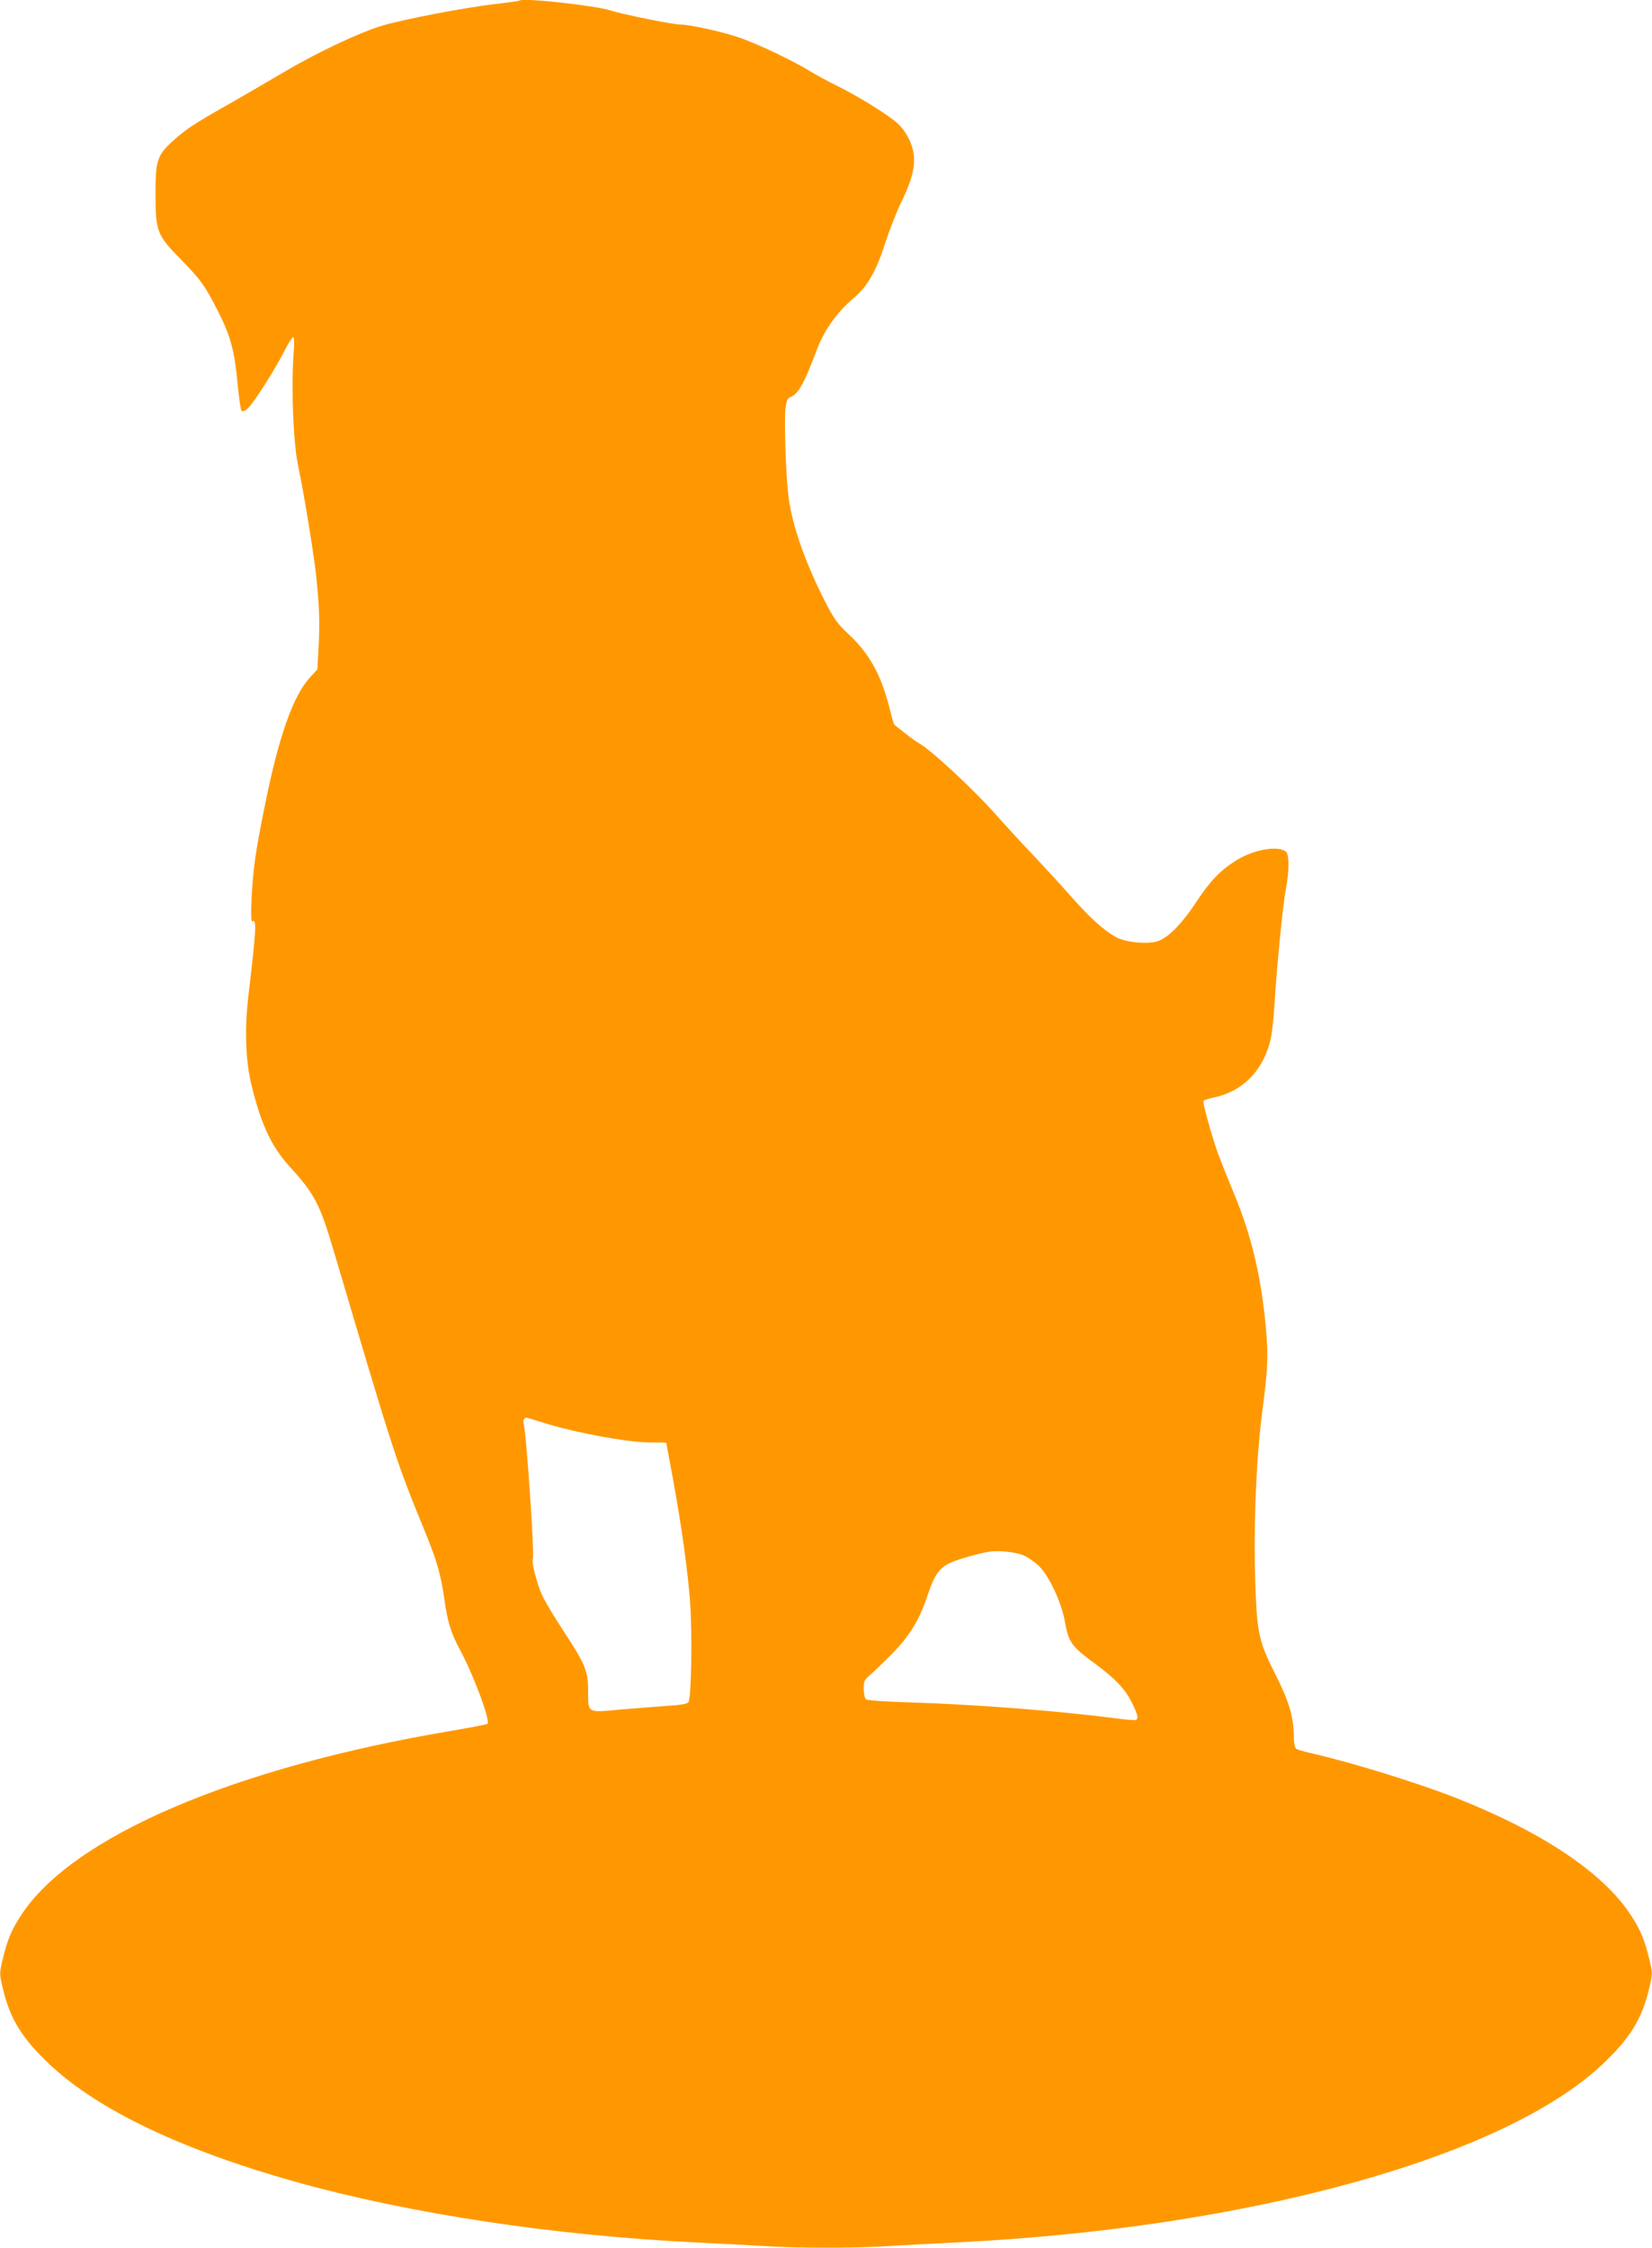
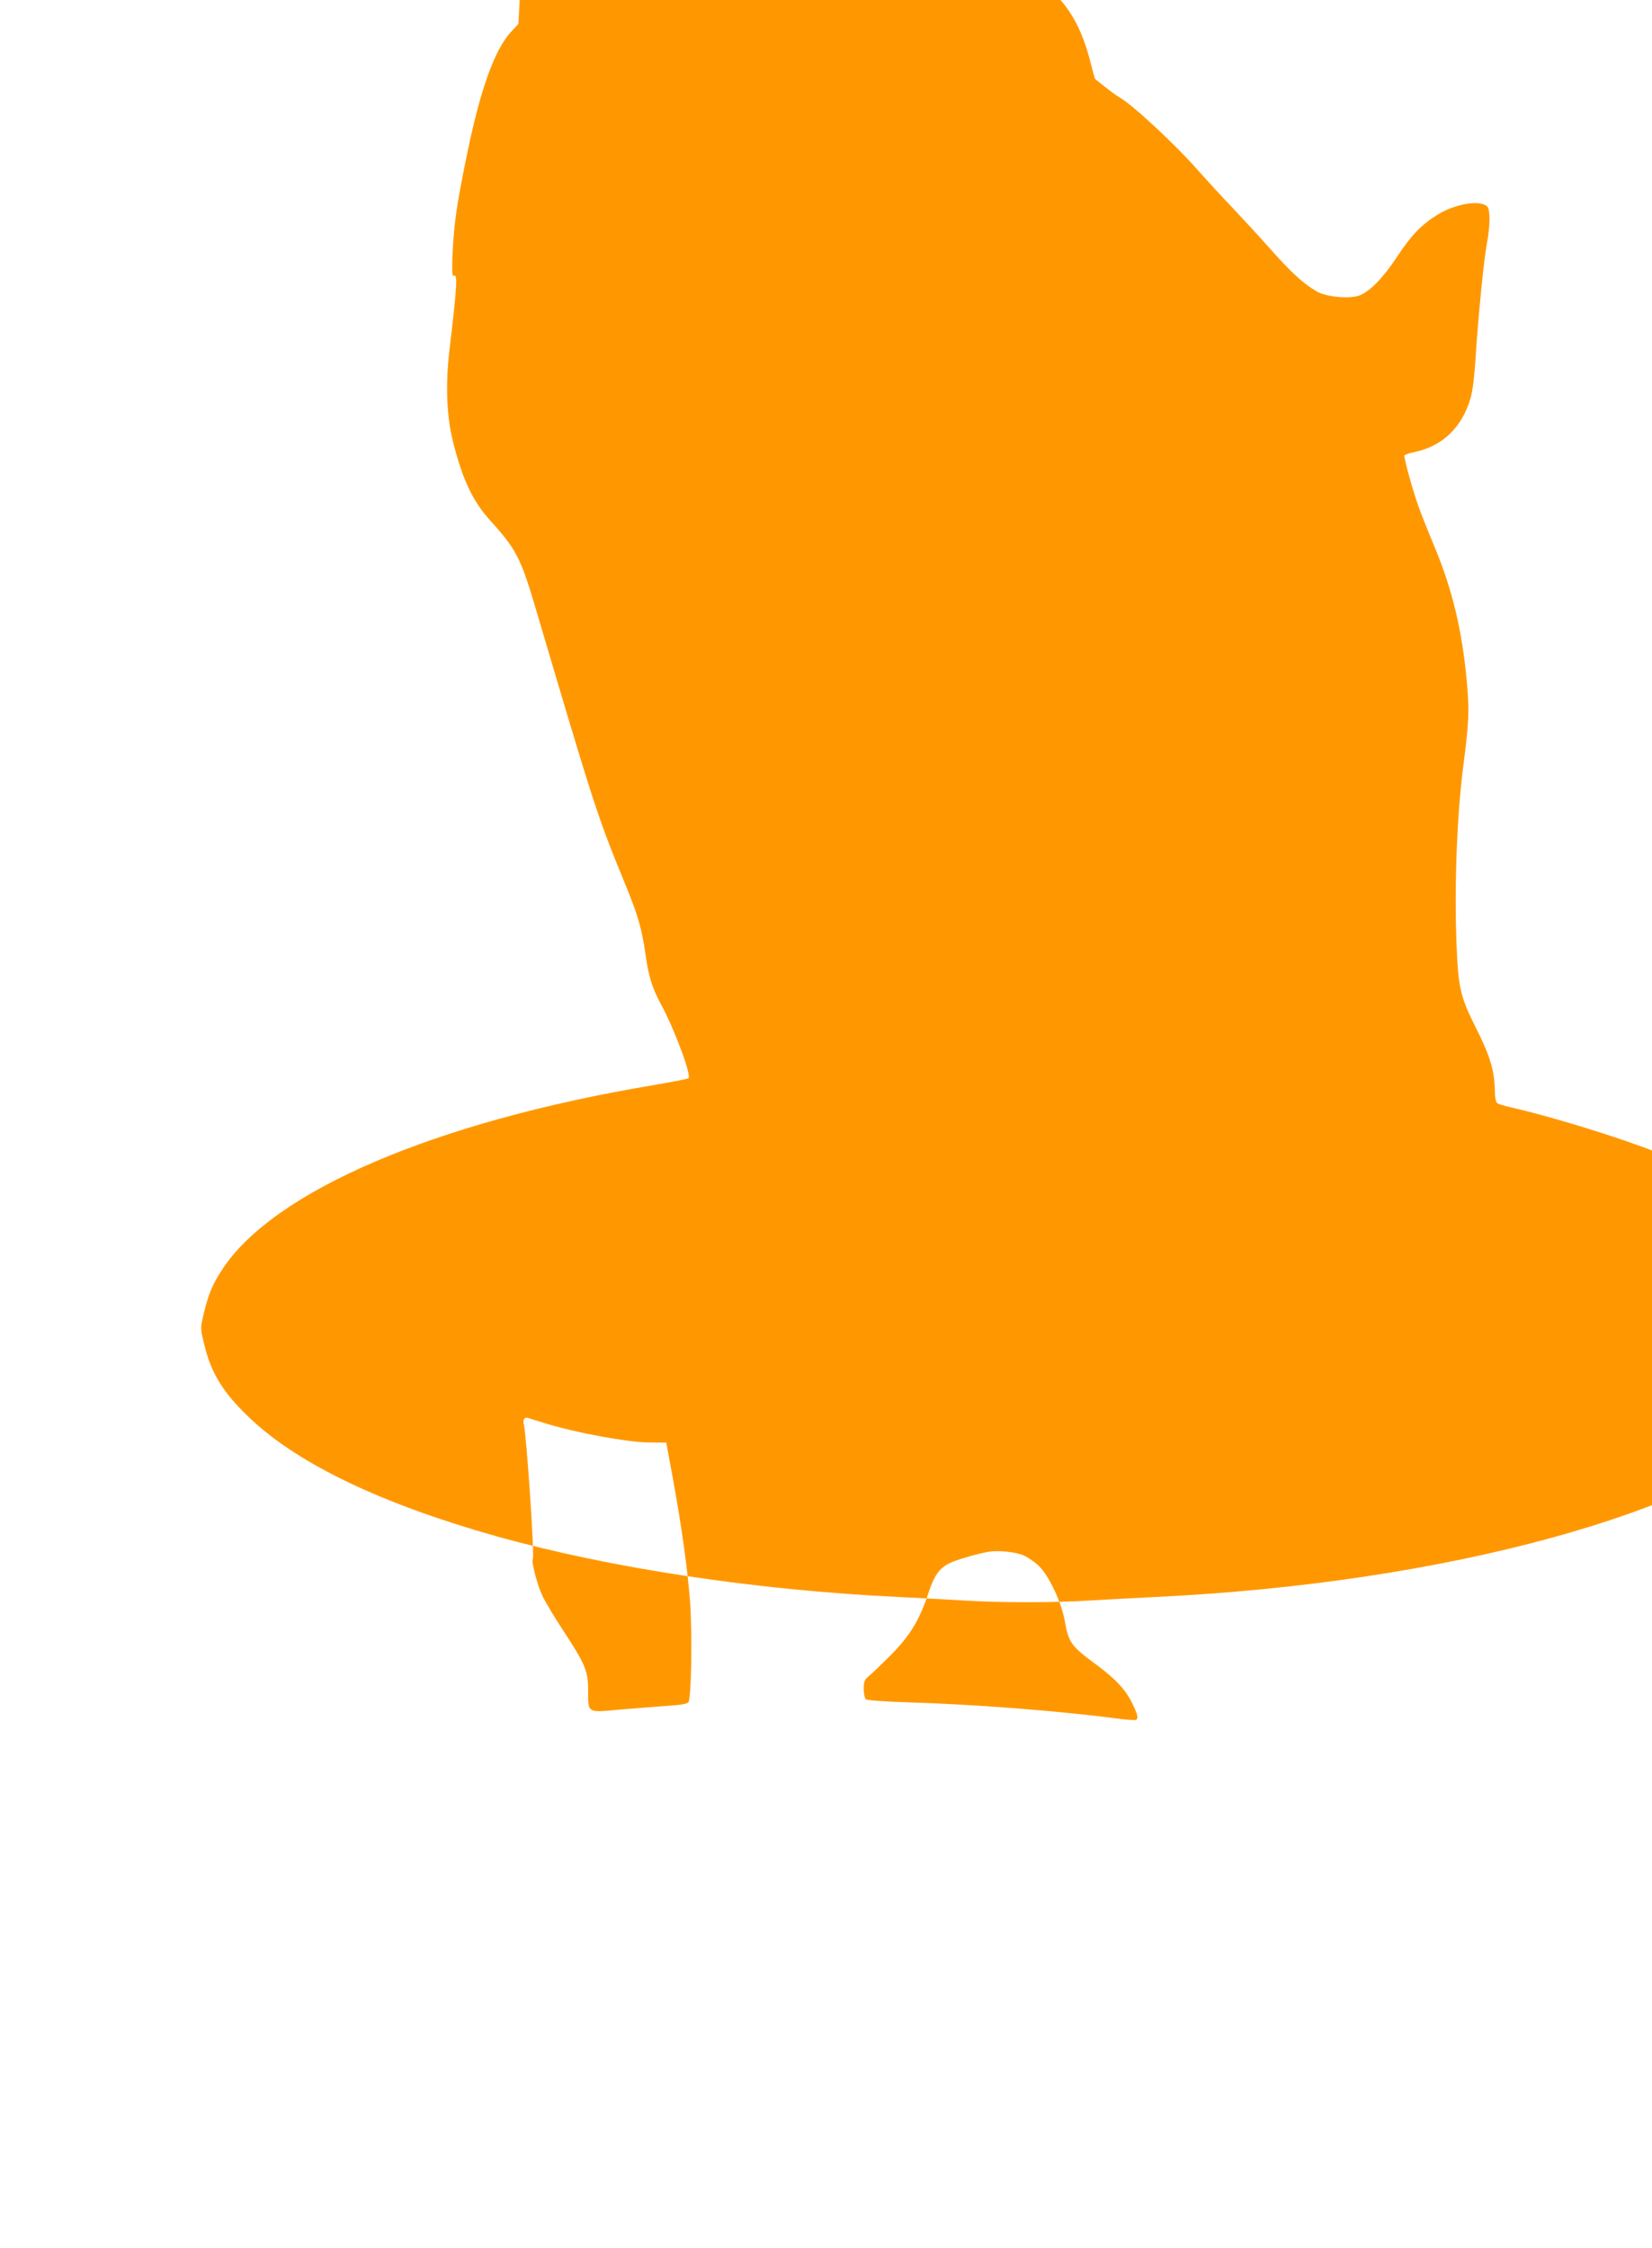
<svg xmlns="http://www.w3.org/2000/svg" version="1.0" width="941pt" height="1280pt" viewBox="0 0 941 1280" preserveAspectRatio="xMidYMid meet">
  <g transform="translate(0,1280) scale(0.1,-0.1)" fill="#ff9800" stroke="none">
-     <path d="M2960 12797 c-3 -3 -69 -12 -148 -21 -167 -20 -498 -83 -628 -120 -130 -38 -373 -152 -564 -265 -91 -54 -235 -137 -320 -186 -194 -109 -249 -146 -321 -213 -84 -77 -94 -110 -93 -302 0 -208 9 -230 142 -365 115 -117 140 -152 215 -300 70 -138 93 -222 110 -408 8 -82 18 -152 23 -157 5 -5 21 1 36 15 31 26 160 229 212 334 20 39 41 71 46 71 6 0 7 -37 2 -97 -14 -196 -1 -513 27 -640 28 -126 89 -499 102 -623 18 -174 21 -259 14 -399 l-7 -133 -39 -42 c-99 -105 -182 -340 -263 -746 -20 -96 -43 -222 -51 -280 -21 -136 -32 -376 -18 -367 26 16 23 -42 -22 -423 -23 -193 -16 -376 19 -515 54 -220 114 -346 214 -456 144 -158 173 -213 252 -479 348 -1175 353 -1193 528 -1620 61 -150 83 -228 103 -365 18 -131 38 -195 89 -290 77 -141 174 -404 157 -421 -3 -4 -95 -21 -204 -40 -1240 -208 -2160 -602 -2452 -1049 -56 -85 -80 -143 -107 -258 -18 -77 -18 -78 5 -171 39 -165 111 -279 267 -425 276 -258 751 -484 1399 -666 647 -181 1473 -306 2285 -345 124 -6 293 -15 375 -20 192 -13 528 -13 720 0 83 5 251 14 375 20 1659 80 3116 480 3684 1011 156 146 228 260 267 425 23 93 23 94 5 171 -27 115 -51 173 -107 258 -157 241 -506 474 -999 668 -222 87 -596 202 -820 253 -41 9 -81 21 -87 26 -7 6 -13 33 -13 62 -1 120 -26 204 -105 361 -93 184 -104 232 -114 495 -12 328 3 717 38 994 34 258 36 324 21 491 -27 290 -82 519 -180 756 -40 96 -84 206 -97 244 -38 110 -83 277 -78 286 3 4 29 13 58 19 159 33 272 142 319 309 12 41 22 127 28 226 13 213 47 562 65 655 19 101 19 194 0 210 -44 36 -178 14 -279 -47 -93 -57 -152 -118 -231 -238 -77 -118 -153 -197 -213 -222 -55 -23 -191 -11 -248 22 -75 44 -147 110 -263 241 -63 71 -158 174 -210 229 -53 55 -143 153 -201 218 -133 151 -381 381 -449 417 -13 7 -49 33 -80 58 -31 24 -57 45 -58 47 -2 1 -14 44 -27 96 -48 189 -116 311 -237 422 -60 56 -78 82 -133 189 -112 221 -185 430 -205 593 -15 124 -25 428 -17 498 6 47 12 60 29 66 44 17 77 75 151 273 42 109 115 212 206 288 80 67 130 153 182 315 25 77 68 187 97 245 55 112 76 197 65 265 -11 71 -52 143 -106 185 -69 55 -210 141 -325 199 -54 26 -125 65 -158 85 -102 63 -316 164 -413 195 -99 33 -275 71 -324 71 -43 0 -332 58 -398 80 -85 28 -503 74 -520 57z m162 -8107 c174 -52 451 -102 568 -104 l105 -1 37 -200 c51 -280 85 -523 99 -710 13 -185 7 -549 -10 -569 -8 -9 -48 -16 -119 -20 -59 -4 -179 -14 -267 -21 -193 -18 -185 -23 -185 109 0 111 -15 147 -144 344 -48 73 -101 161 -117 196 -29 61 -63 192 -54 207 11 16 -36 704 -51 766 -8 29 4 46 25 38 9 -3 60 -19 113 -35z m2710 -748 c25 -11 65 -39 88 -62 57 -57 127 -207 145 -311 22 -123 36 -143 179 -248 114 -85 169 -144 207 -224 31 -65 34 -82 20 -91 -4 -3 -58 1 -118 9 -319 42 -809 80 -1183 91 -124 4 -231 11 -237 17 -7 5 -13 31 -13 59 0 44 4 53 32 76 18 15 73 68 123 118 106 107 162 197 211 346 36 108 63 147 124 177 35 18 167 56 225 65 58 8 152 -2 197 -22z" />
+     <path d="M2960 12797 l-7 -133 -39 -42 c-99 -105 -182 -340 -263 -746 -20 -96 -43 -222 -51 -280 -21 -136 -32 -376 -18 -367 26 16 23 -42 -22 -423 -23 -193 -16 -376 19 -515 54 -220 114 -346 214 -456 144 -158 173 -213 252 -479 348 -1175 353 -1193 528 -1620 61 -150 83 -228 103 -365 18 -131 38 -195 89 -290 77 -141 174 -404 157 -421 -3 -4 -95 -21 -204 -40 -1240 -208 -2160 -602 -2452 -1049 -56 -85 -80 -143 -107 -258 -18 -77 -18 -78 5 -171 39 -165 111 -279 267 -425 276 -258 751 -484 1399 -666 647 -181 1473 -306 2285 -345 124 -6 293 -15 375 -20 192 -13 528 -13 720 0 83 5 251 14 375 20 1659 80 3116 480 3684 1011 156 146 228 260 267 425 23 93 23 94 5 171 -27 115 -51 173 -107 258 -157 241 -506 474 -999 668 -222 87 -596 202 -820 253 -41 9 -81 21 -87 26 -7 6 -13 33 -13 62 -1 120 -26 204 -105 361 -93 184 -104 232 -114 495 -12 328 3 717 38 994 34 258 36 324 21 491 -27 290 -82 519 -180 756 -40 96 -84 206 -97 244 -38 110 -83 277 -78 286 3 4 29 13 58 19 159 33 272 142 319 309 12 41 22 127 28 226 13 213 47 562 65 655 19 101 19 194 0 210 -44 36 -178 14 -279 -47 -93 -57 -152 -118 -231 -238 -77 -118 -153 -197 -213 -222 -55 -23 -191 -11 -248 22 -75 44 -147 110 -263 241 -63 71 -158 174 -210 229 -53 55 -143 153 -201 218 -133 151 -381 381 -449 417 -13 7 -49 33 -80 58 -31 24 -57 45 -58 47 -2 1 -14 44 -27 96 -48 189 -116 311 -237 422 -60 56 -78 82 -133 189 -112 221 -185 430 -205 593 -15 124 -25 428 -17 498 6 47 12 60 29 66 44 17 77 75 151 273 42 109 115 212 206 288 80 67 130 153 182 315 25 77 68 187 97 245 55 112 76 197 65 265 -11 71 -52 143 -106 185 -69 55 -210 141 -325 199 -54 26 -125 65 -158 85 -102 63 -316 164 -413 195 -99 33 -275 71 -324 71 -43 0 -332 58 -398 80 -85 28 -503 74 -520 57z m162 -8107 c174 -52 451 -102 568 -104 l105 -1 37 -200 c51 -280 85 -523 99 -710 13 -185 7 -549 -10 -569 -8 -9 -48 -16 -119 -20 -59 -4 -179 -14 -267 -21 -193 -18 -185 -23 -185 109 0 111 -15 147 -144 344 -48 73 -101 161 -117 196 -29 61 -63 192 -54 207 11 16 -36 704 -51 766 -8 29 4 46 25 38 9 -3 60 -19 113 -35z m2710 -748 c25 -11 65 -39 88 -62 57 -57 127 -207 145 -311 22 -123 36 -143 179 -248 114 -85 169 -144 207 -224 31 -65 34 -82 20 -91 -4 -3 -58 1 -118 9 -319 42 -809 80 -1183 91 -124 4 -231 11 -237 17 -7 5 -13 31 -13 59 0 44 4 53 32 76 18 15 73 68 123 118 106 107 162 197 211 346 36 108 63 147 124 177 35 18 167 56 225 65 58 8 152 -2 197 -22z" />
  </g>
</svg>